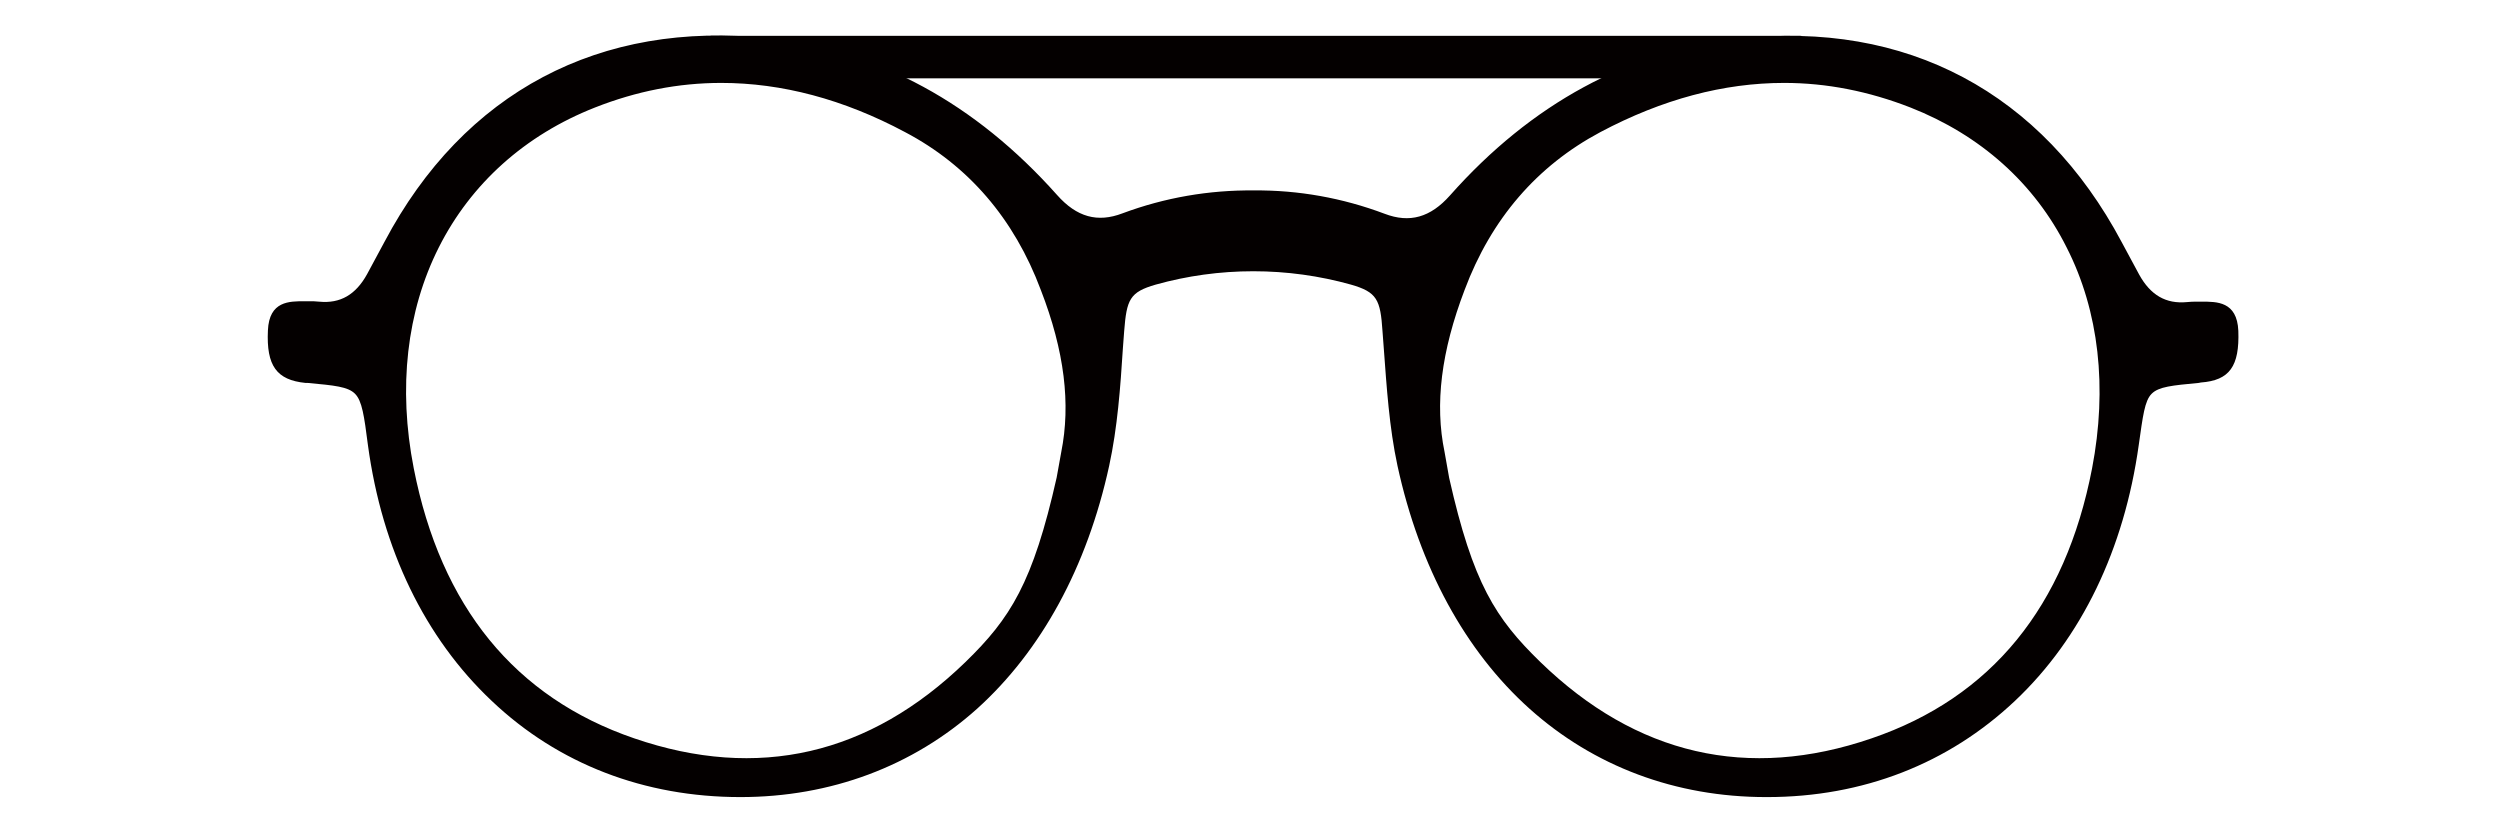
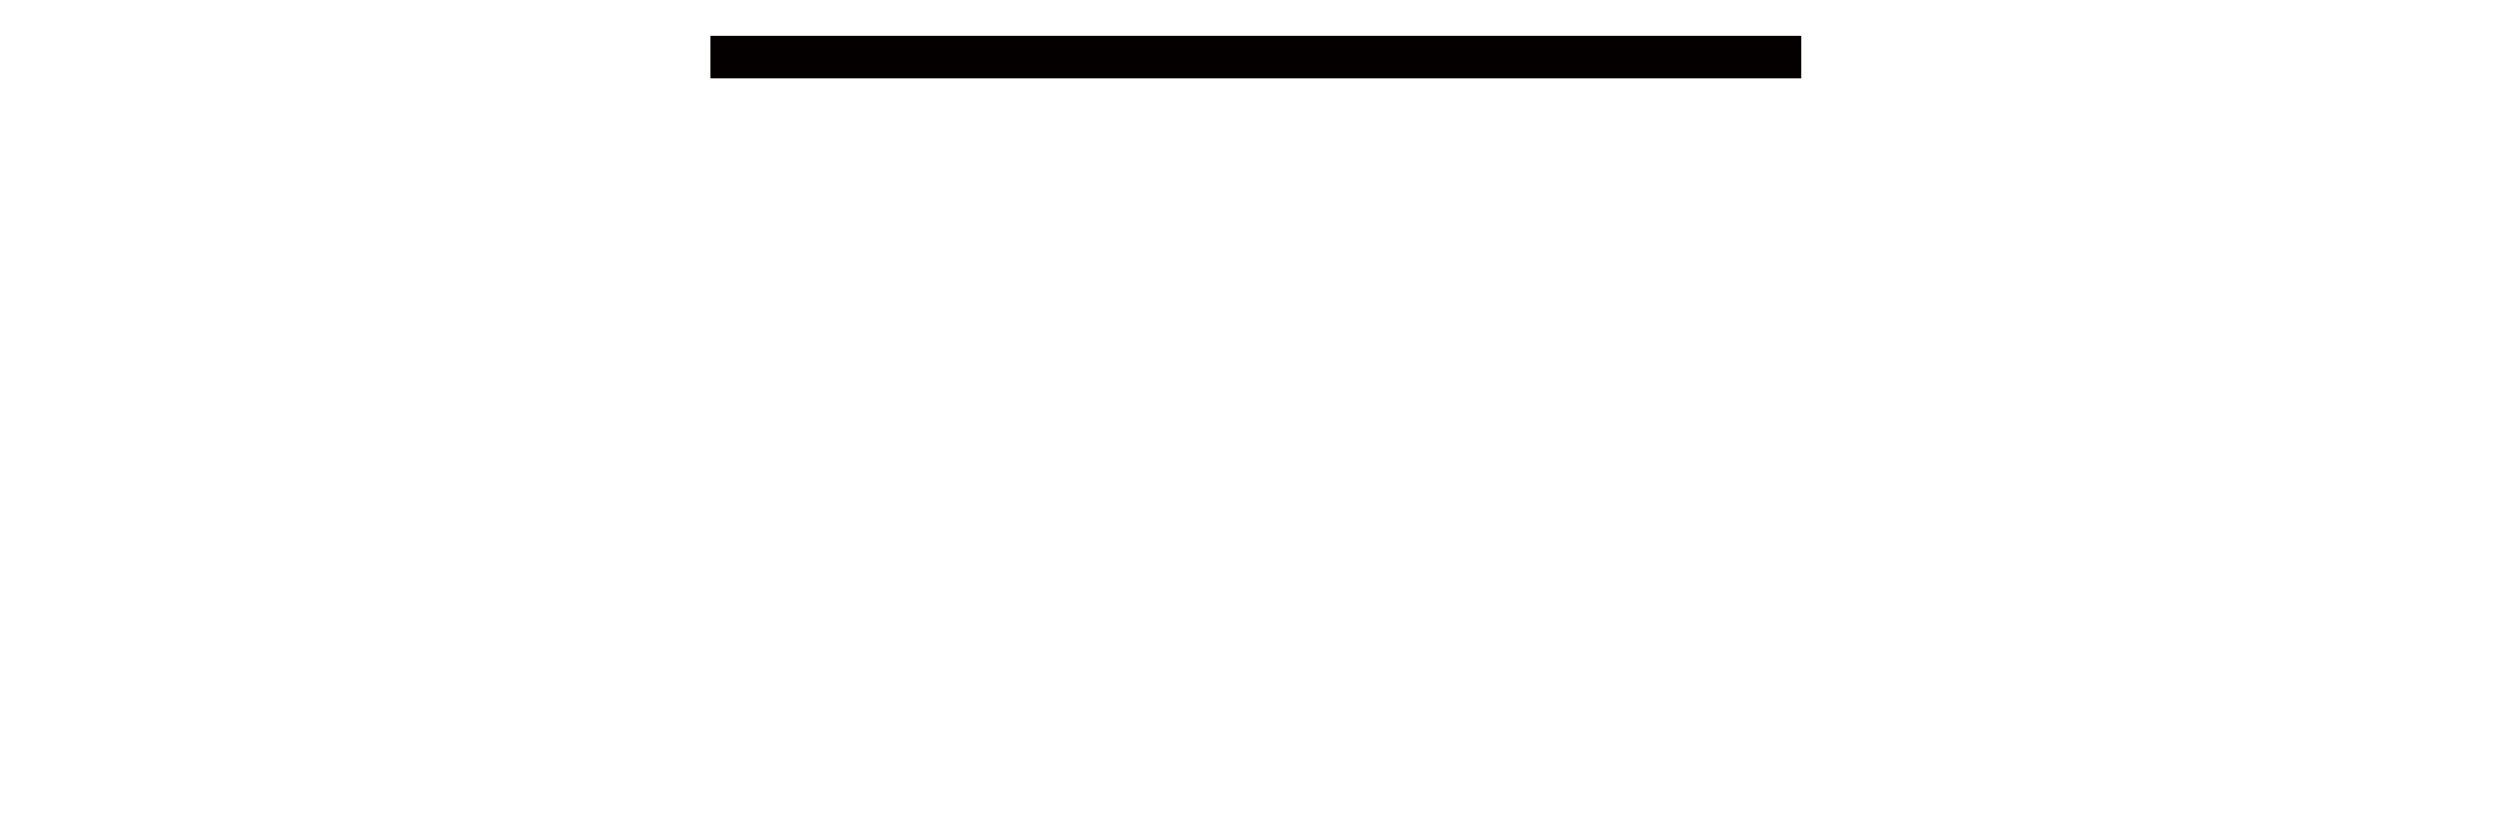
<svg xmlns="http://www.w3.org/2000/svg" version="1.1" id="レイヤー_1" x="0px" y="0px" viewBox="0 0 600 200" style="enable-background:new 0 0 600 200;" xml:space="preserve">
  <style type="text/css">
	.st0{fill:#040000;}
</style>
  <g>
-     <path class="st0" d="M537.2,79.4c-0.3-7.1-5.2-7-8.8-7l-0.8,0l-0.3,0c-0.8,0-1.6,0-2.4,0.1c-5.1,0.5-8.8-1.7-11.5-6.6   c-1.4-2.6-2.8-5.2-4.2-7.8c-19.1-35.9-51.7-53.3-91.9-48.8c-26.4,2.9-49.8,15.6-69.3,37.6c-4.7,5.3-9.7,6.7-15.7,4.4   c-10.1-3.8-20.7-5.7-31.4-5.6c-10.7-0.1-21.3,1.7-31.5,5.5c-6,2.3-11,0.9-15.7-4.4c-19.6-22-42.9-34.7-69.3-37.6   C144,4.8,111.3,22.1,92.3,58c-1.4,2.6-2.8,5.2-4.2,7.8c-2.7,4.9-6.4,7.1-11.5,6.6c-0.8-0.1-1.6-0.1-2.4-0.1l-0.3,0l-0.8,0   c-3.6,0-8.5-0.1-8.8,7c-0.4,8.5,2.1,11.9,9,12.6l0.5,0c6.5,0.6,9.7,0.9,11.4,2.6c1.7,1.7,2.2,5.3,3.1,12.3   c3.4,25.1,13.7,46.3,29.7,61.4c16,15.2,36.7,23.1,59.7,23.1c21.7,0,41.4-7.4,56.8-21.2c15.4-13.9,26.4-34,31.7-58.3   c2-9.2,2.7-18.9,3.3-28.3c0.1-1.3,0.2-2.7,0.3-4c0.6-7.6,1.3-9.4,7.6-11.2c7.5-2.1,15.4-3.2,23.4-3.2c8,0,15.9,1.1,23.4,3.2   c6.3,1.8,7.1,3.6,7.6,11.2c0.1,1.3,0.2,2.7,0.3,4c0.7,9.4,1.3,19,3.3,28.3c5.3,24.3,16.2,44.4,31.7,58.3   c15.4,13.8,35,21.2,56.8,21.2c0.1,0,0.2,0,0.2,0c23,0,43.5-8,59.5-23.1c16-15.1,26.2-36.4,29.7-61.4c1-7,1.4-10.6,3.1-12.3   c1.7-1.7,4.9-2,11.3-2.6l0.5-0.1C535.1,91.3,537.5,87.9,537.2,79.4z M502.1,112.4c-6.4,33.2-24.2,55-52.9,64.8   c-29.7,10.2-56.5,4-79.5-18.3c-10.8-10.5-16.2-18.9-21.9-44.2l-1.1-6.2c-2.4-11.5-0.8-24.2,4.8-38.9c6.4-17.1,17.4-29.8,32.6-37.9   c14.9-7.9,29.6-11.8,44.1-11.8c10.2,0,20.3,2,30.3,5.9c16.8,6.6,29.8,18.2,37.5,33.6C503.8,74.7,505.8,93.1,502.1,112.4z    M254.7,108.5l-1.1,6.1c-5.7,25.3-11.1,33.8-21.9,44.3c-23,22.3-49.8,28.5-79.5,18.3c-28.6-9.8-46.4-31.6-52.9-64.8   c-3.8-19.4-1.7-37.7,6-53c7.7-15.3,20.7-27,37.5-33.6c9.9-3.9,20-5.9,30.3-5.9c14.5,0,29.3,3.9,44.1,11.8   c15.2,8,26.2,20.8,32.6,37.9C255.5,84.3,257,97,254.7,108.5z" />
    <rect x="170.5" y="8.6" class="st0" width="261.8" height="10.2" />
  </g>
</svg>